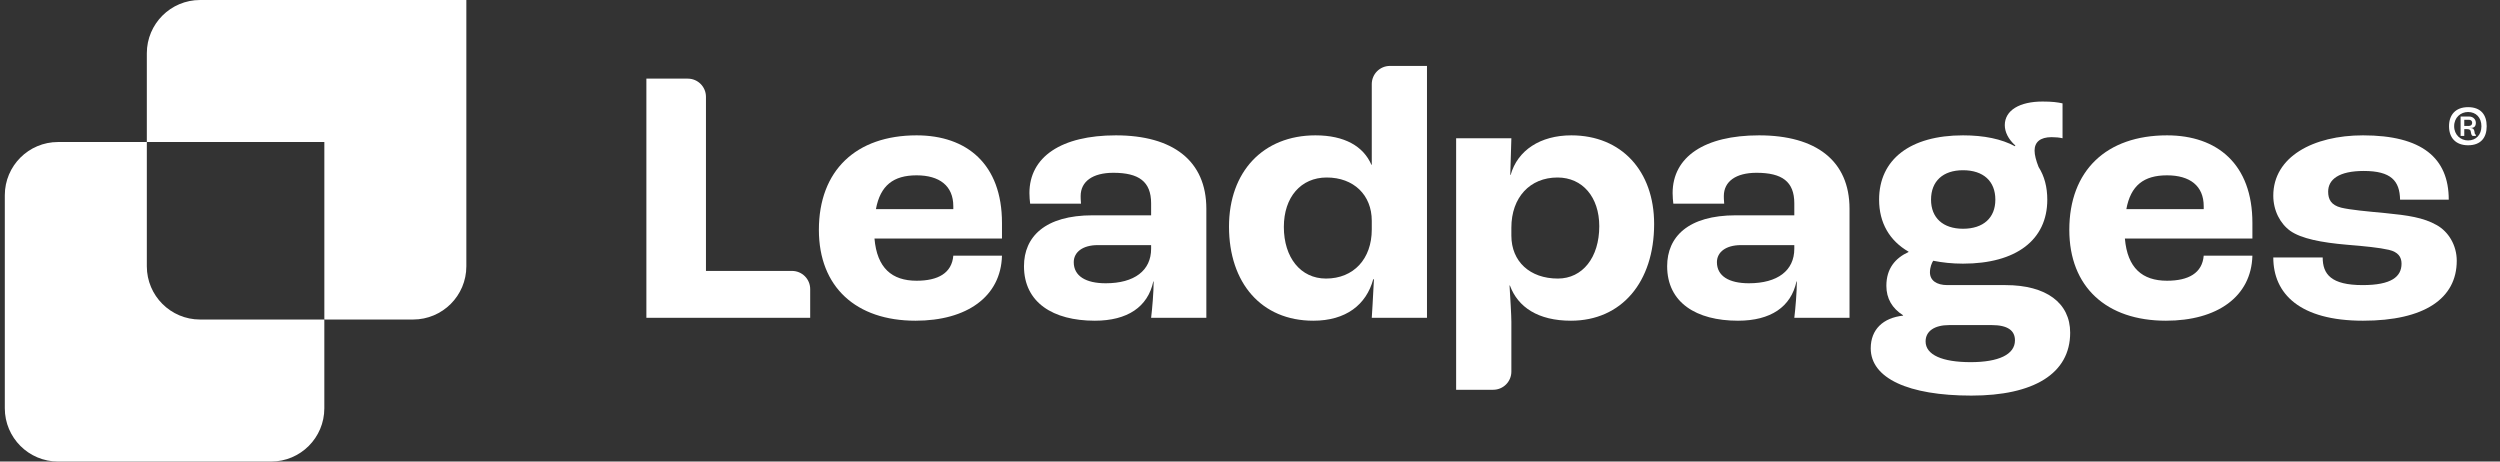
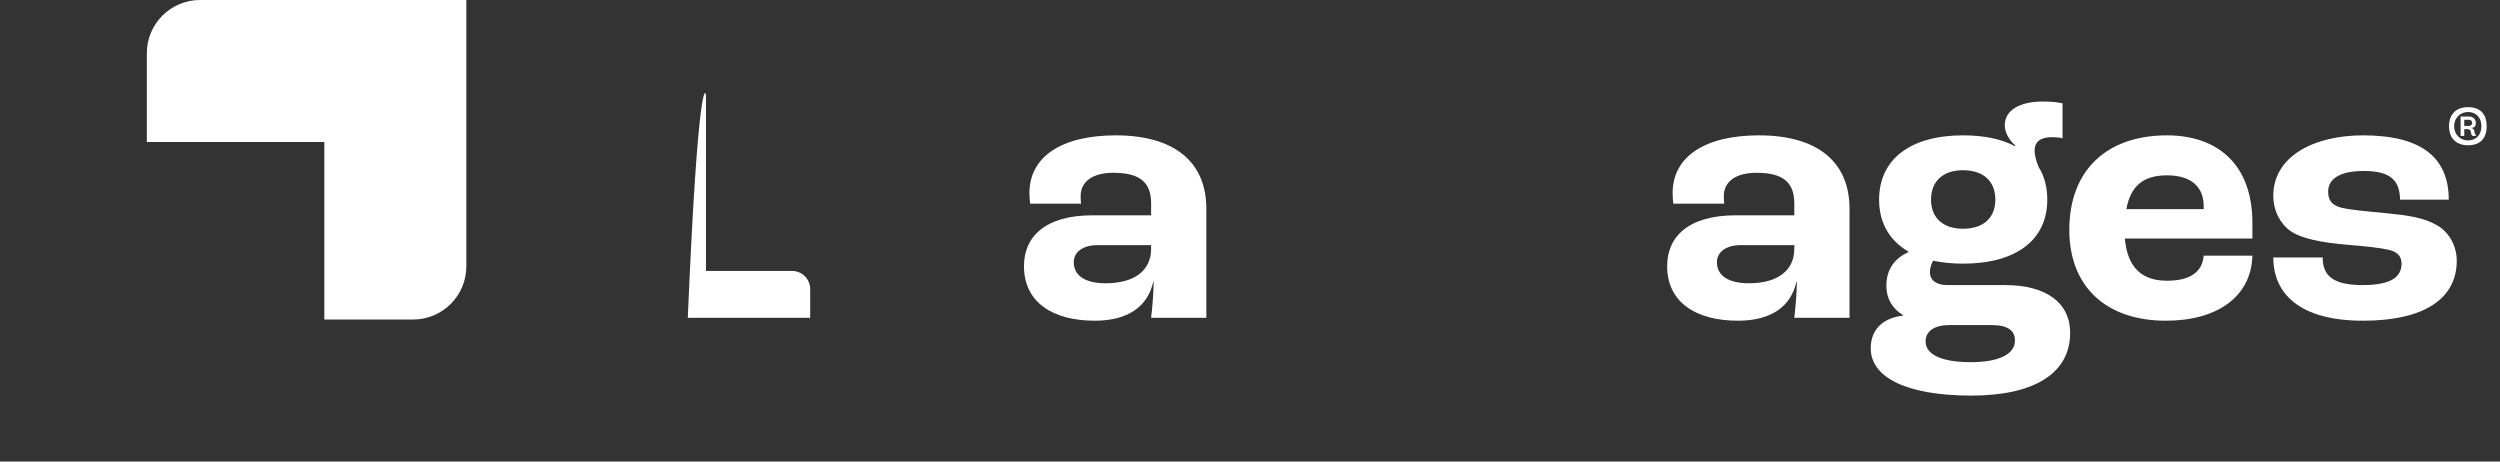
<svg xmlns="http://www.w3.org/2000/svg" width="130" height="24" viewBox="0 0 130 24" fill="none">
  <rect x="0" y="0" width="130" height="24" fill="#333333" stroke="none" />
-   <path d="M33.612 16.526V4.089H35.766C36.287 4.089 36.71 4.512 36.71 5.034V14.088H41.185C41.707 14.088 42.13 14.511 42.13 15.032V16.526H33.612Z" fill="white" />
-   <path d="M52.103 11.593V12.405H45.473C45.605 13.937 46.379 14.598 47.664 14.598C48.779 14.598 49.496 14.201 49.572 13.294H52.103C52.047 15.43 50.271 16.677 47.607 16.677C44.509 16.677 42.582 14.919 42.582 11.952C42.582 8.871 44.509 7.038 47.664 7.038C50.271 7.038 52.103 8.531 52.103 11.593ZM49.572 10.875V10.723C49.572 9.665 48.854 9.117 47.664 9.117C46.455 9.117 45.775 9.646 45.548 10.875H49.572Z" fill="white" />
+   <path d="M33.612 16.526H35.766C36.287 4.089 36.71 4.512 36.71 5.034V14.088H41.185C41.707 14.088 42.13 14.511 42.13 15.032V16.526H33.612Z" fill="white" />
  <path d="M56.93 16.677C54.758 16.677 53.247 15.732 53.247 13.842C53.247 12.311 54.342 11.196 56.817 11.196H59.858V10.572C59.858 9.438 59.216 8.985 57.894 8.985C56.817 8.985 56.194 9.438 56.194 10.194C56.194 10.251 56.194 10.402 56.212 10.591H53.568C53.549 10.44 53.53 10.232 53.53 10.043C53.53 8.153 55.192 7.038 58.026 7.038C60.992 7.038 62.73 8.361 62.73 10.856V16.526H59.858C59.915 16.053 59.99 15.203 59.99 14.636H59.972C59.688 15.959 58.63 16.677 56.93 16.677ZM57.497 14.73C58.989 14.73 59.858 14.069 59.858 12.935V12.746H57.081C56.307 12.746 55.835 13.105 55.835 13.634C55.835 14.352 56.458 14.73 57.497 14.73Z" fill="white" />
-   <path d="M68.291 16.677C65.589 16.677 63.908 14.711 63.908 11.782C63.908 8.928 65.684 7.038 68.404 7.038C69.915 7.038 70.897 7.605 71.313 8.569H71.332V4.372C71.332 3.851 71.755 3.428 72.277 3.428H74.203V16.526H71.332C71.351 16.337 71.389 15.524 71.445 14.522H71.408C71.049 15.845 69.991 16.677 68.291 16.677ZM68.952 14.485C70.388 14.485 71.332 13.464 71.332 11.933V11.479C71.332 10.137 70.388 9.23 68.99 9.23C67.648 9.23 66.76 10.251 66.76 11.801C66.76 13.388 67.629 14.485 68.952 14.485Z" fill="white" />
-   <path d="M75.719 20.268V7.189H78.591L78.534 9.098H78.553C78.912 7.813 80.102 7.038 81.708 7.038C84.315 7.038 86.015 8.89 86.015 11.649C86.015 14.674 84.315 16.677 81.689 16.677C79.989 16.677 78.931 15.978 78.515 14.844H78.496C78.534 15.467 78.591 16.394 78.591 16.734V19.323C78.591 19.845 78.168 20.268 77.646 20.268H75.719ZM81.009 14.485C82.293 14.485 83.162 13.388 83.162 11.763C83.162 10.251 82.293 9.23 80.99 9.23C79.554 9.23 78.591 10.27 78.591 11.838V12.254C78.591 13.596 79.554 14.485 81.009 14.485Z" fill="white" />
  <path d="M90.376 16.677C88.204 16.677 86.692 15.732 86.692 13.842C86.692 12.311 87.788 11.196 90.263 11.196H93.304V10.572C93.304 9.438 92.662 8.985 91.339 8.985C90.263 8.985 89.639 9.438 89.639 10.194C89.639 10.251 89.639 10.402 89.658 10.591H87.013C86.995 10.44 86.976 10.232 86.976 10.043C86.976 8.153 88.638 7.038 91.472 7.038C94.437 7.038 96.175 8.361 96.175 10.856V16.526H93.304C93.361 16.053 93.436 15.203 93.436 14.636H93.417C93.134 15.959 92.076 16.677 90.376 16.677ZM90.943 14.73C92.435 14.73 93.304 14.069 93.304 12.935V12.746H90.527C89.753 12.746 89.28 13.105 89.28 13.634C89.28 14.352 89.904 14.73 90.943 14.73Z" fill="white" />
  <path d="M104.287 14.825C106.402 14.825 107.649 15.751 107.649 17.301C107.649 19.437 105.741 20.571 102.511 20.571C99.224 20.571 97.278 19.663 97.278 18.113C97.278 17.131 97.921 16.526 98.96 16.413V16.394C98.393 16.034 98.091 15.524 98.091 14.863C98.091 13.974 98.544 13.426 99.243 13.105V13.086C98.261 12.519 97.713 11.593 97.713 10.383C97.713 8.285 99.337 7.038 102.076 7.038C103.172 7.038 104.079 7.227 104.778 7.605L104.797 7.567C104.419 7.227 104.249 6.849 104.249 6.509C104.249 5.734 105.023 5.28 106.213 5.28C106.724 5.28 106.988 5.318 107.252 5.375V7.189C107.082 7.151 106.894 7.132 106.686 7.132C106.081 7.132 105.798 7.397 105.798 7.832C105.798 8.058 105.873 8.342 106.006 8.682C106.308 9.155 106.459 9.722 106.459 10.383C106.459 12.481 104.834 13.71 102.076 13.71C101.51 13.71 101 13.653 100.527 13.559C100.452 13.672 100.357 13.899 100.357 14.163C100.357 14.579 100.697 14.825 101.264 14.825H104.287ZM102.076 8.852C101.037 8.852 100.414 9.419 100.414 10.383C100.414 11.328 101.037 11.895 102.076 11.895C103.134 11.895 103.758 11.328 103.758 10.383C103.758 9.419 103.134 8.852 102.076 8.852ZM102.473 18.832C103.928 18.832 104.778 18.435 104.778 17.698C104.778 17.187 104.4 16.904 103.569 16.904H101.359C100.584 16.904 100.131 17.225 100.131 17.754C100.131 18.454 101 18.832 102.473 18.832Z" fill="white" />
  <path d="M117.125 11.593V12.405H110.494C110.626 13.937 111.401 14.598 112.685 14.598C113.8 14.598 114.518 14.201 114.593 13.294H117.125C117.068 15.43 115.292 16.677 112.629 16.677C109.531 16.677 107.604 14.919 107.604 11.952C107.604 8.871 109.531 7.038 112.685 7.038C115.292 7.038 117.125 8.531 117.125 11.593ZM114.593 10.875V10.723C114.593 9.665 113.876 9.117 112.685 9.117C111.476 9.117 110.796 9.646 110.57 10.875H114.593Z" fill="white" />
  <path d="M122.877 16.677C119.59 16.677 118.211 15.278 118.211 13.388H120.78C120.78 14.258 121.215 14.825 122.858 14.825C124.351 14.825 124.88 14.39 124.88 13.71C124.88 13.37 124.71 13.105 124.219 12.991C123.727 12.878 122.972 12.802 122.046 12.727C120.705 12.613 119.666 12.405 119.099 12.009C118.57 11.631 118.211 10.95 118.211 10.175C118.211 8.153 120.289 7.038 122.877 7.038C125.938 7.038 127.335 8.21 127.335 10.383H124.804C124.785 9.4 124.332 8.89 122.915 8.89C121.631 8.89 121.064 9.325 121.064 9.967C121.064 10.364 121.215 10.667 121.744 10.799C122.216 10.912 123.047 10.988 124.049 11.082C125.201 11.196 126.013 11.309 126.712 11.706C127.317 12.046 127.751 12.746 127.751 13.559C127.751 15.524 126.07 16.677 122.877 16.677Z" fill="white" />
  <path d="M127.349 6.563C127.349 5.969 127.692 5.572 128.34 5.572C129.003 5.572 129.308 5.969 129.308 6.563C129.308 7.158 129.003 7.554 128.34 7.554C127.692 7.554 127.349 7.158 127.349 6.563ZM127.616 6.563C127.616 7.013 127.951 7.303 128.34 7.303C128.752 7.303 129.034 7.013 129.034 6.563C129.034 6.114 128.752 5.824 128.34 5.824C127.951 5.824 127.616 6.114 127.616 6.563ZM128.683 6.914C128.691 6.99 128.721 6.99 128.744 7.006V7.067H128.584C128.546 7.067 128.508 6.998 128.493 6.914L128.477 6.823C128.47 6.754 128.394 6.716 128.287 6.716H128.142V7.067H127.951V6.06H128.401C128.599 6.06 128.744 6.205 128.744 6.388C128.744 6.571 128.653 6.662 128.462 6.647V6.655C128.584 6.655 128.653 6.716 128.668 6.823L128.683 6.914ZM128.386 6.548C128.485 6.548 128.554 6.487 128.554 6.388C128.554 6.289 128.485 6.228 128.386 6.228H128.142V6.548H128.386Z" fill="white" />
  <path fill-rule="evenodd" clip-rule="evenodd" d="M10.404 0C8.875 0 7.635 1.24 7.635 2.769V7.385H16.866V16.615H10.404C9.145 16.615 8.082 15.775 7.746 14.625C8.082 15.775 9.145 16.615 10.404 16.615H21.481C23.01 16.615 24.25 15.376 24.25 13.846V0H10.404Z" fill="white" />
-   <path d="M7.635 7.385V13.847C7.635 15.376 8.874 16.615 10.403 16.615H16.865V21.232C16.865 22.761 15.626 24 14.098 24H3.02C1.49 24 0.25 22.76 0.25 21.23V10.152C0.25 8.624 1.489 7.385 3.018 7.385H7.635Z" fill="white" />
</svg>